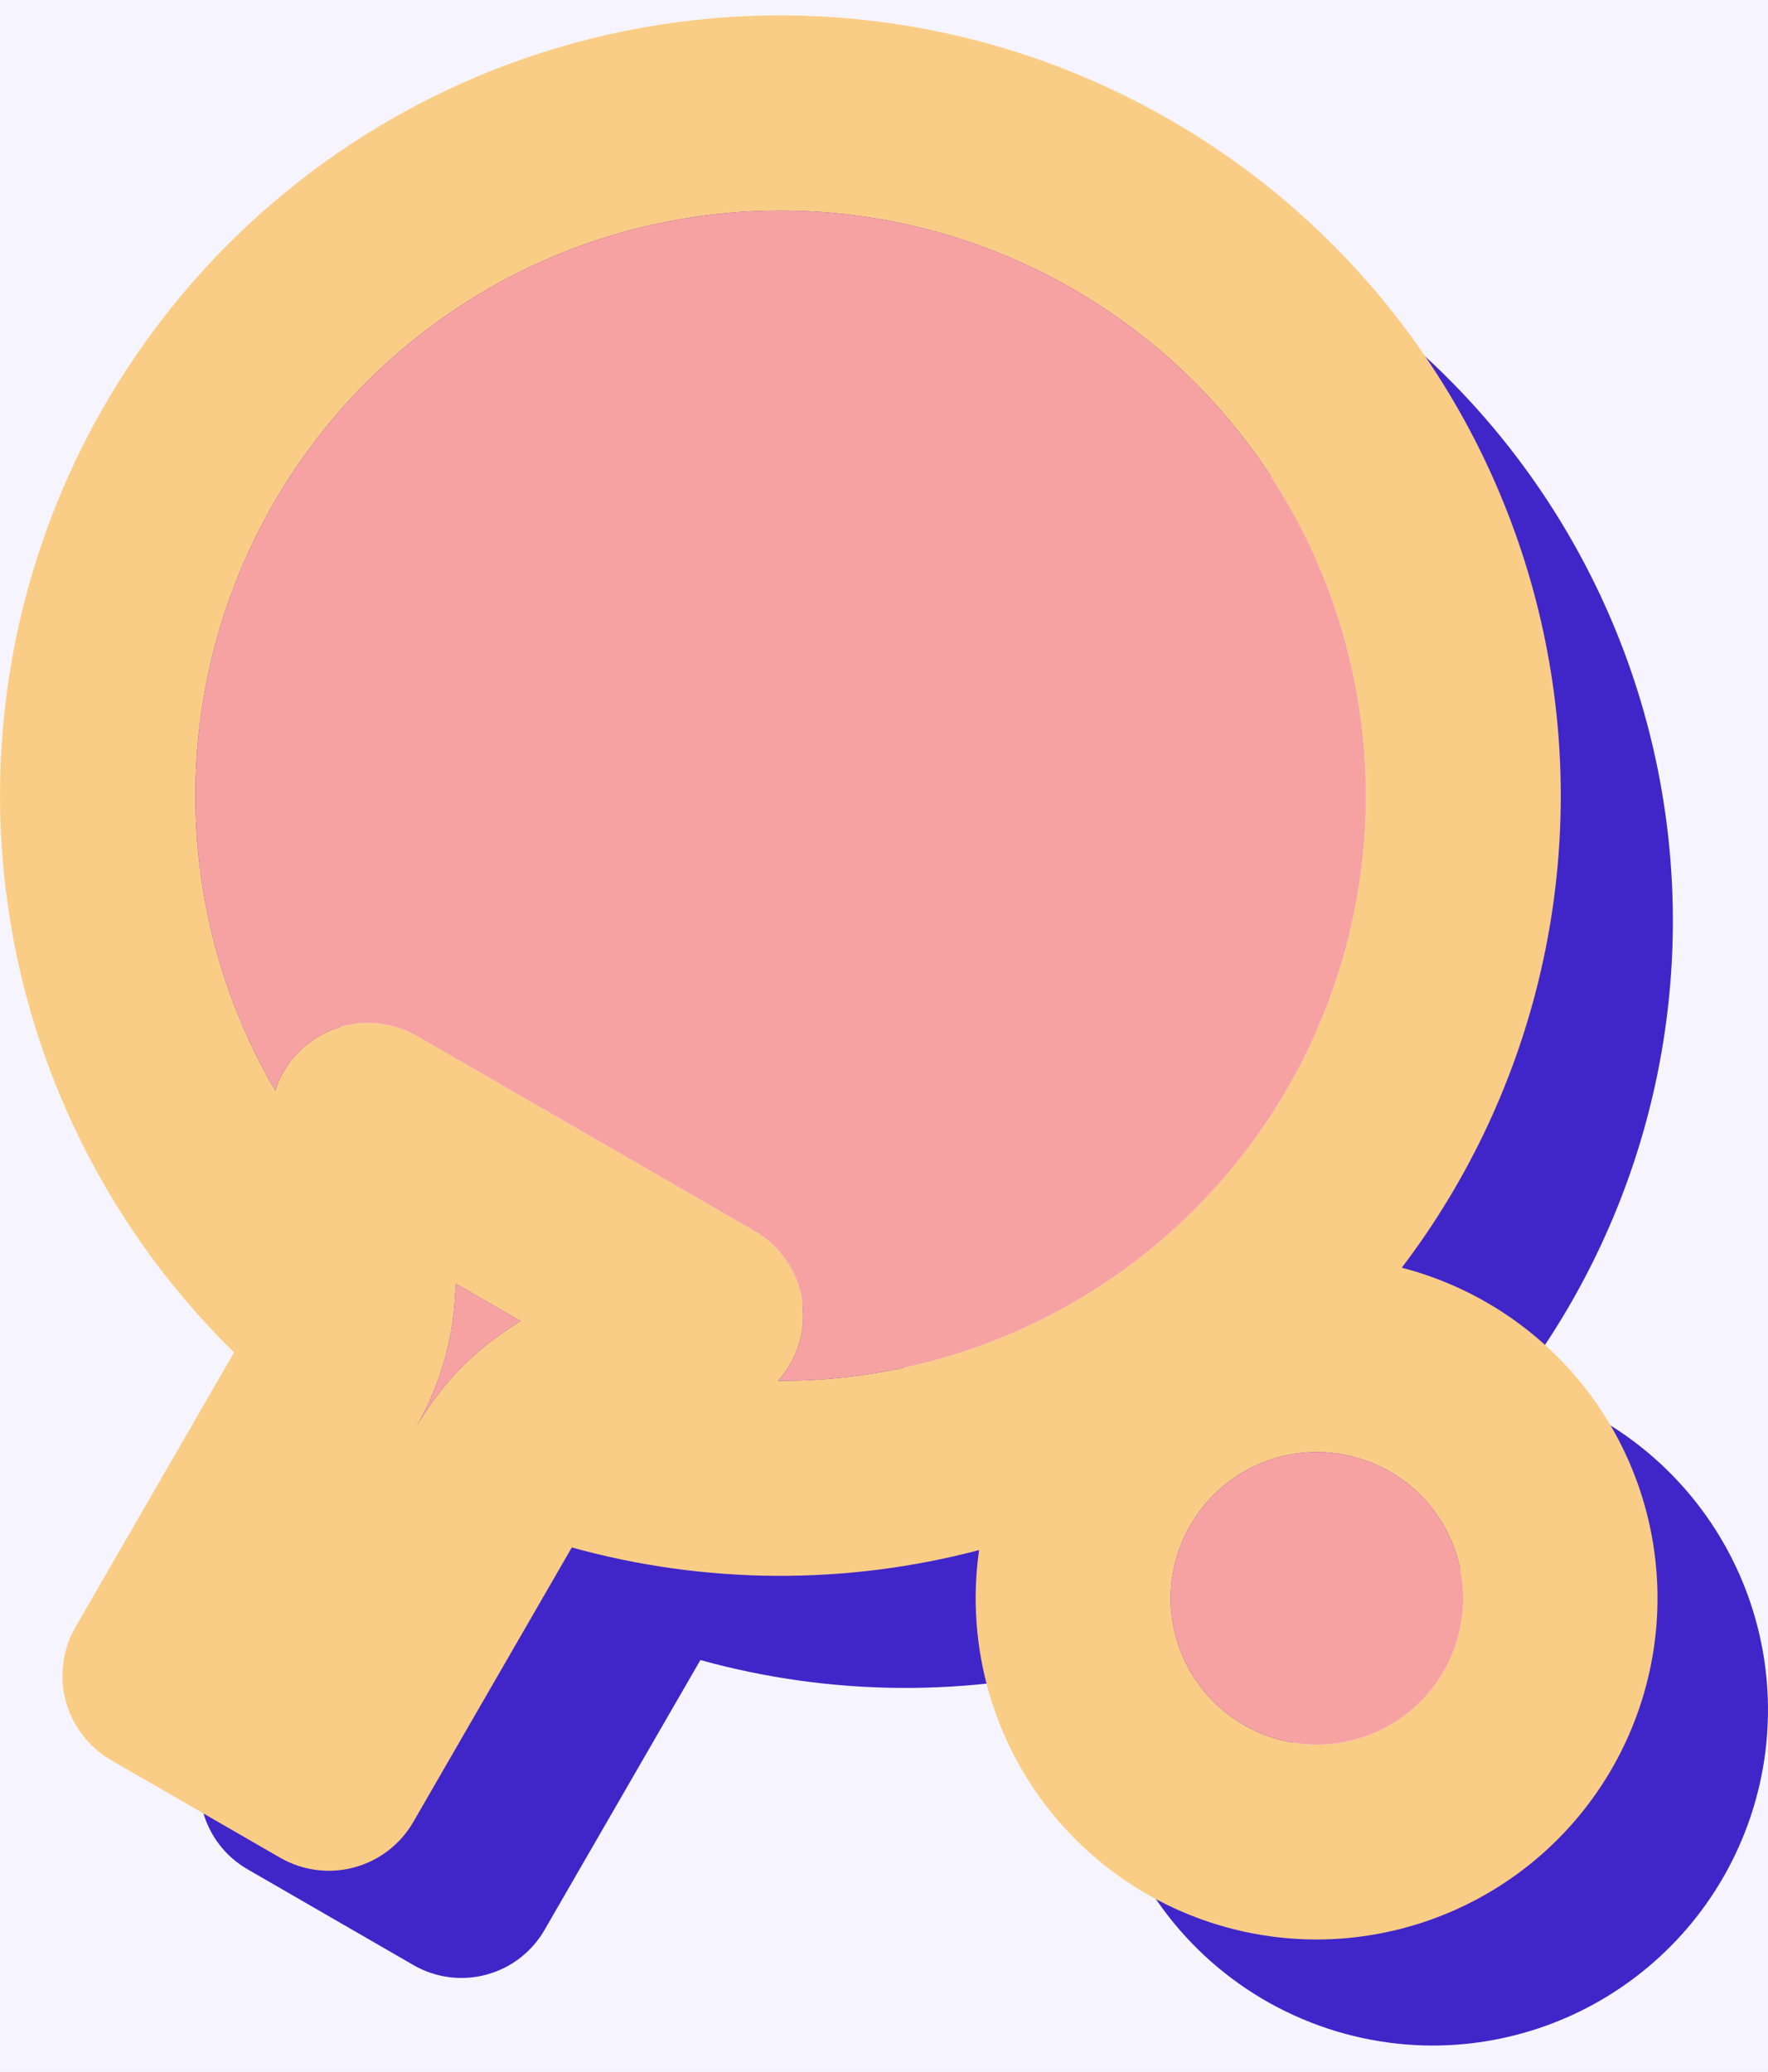
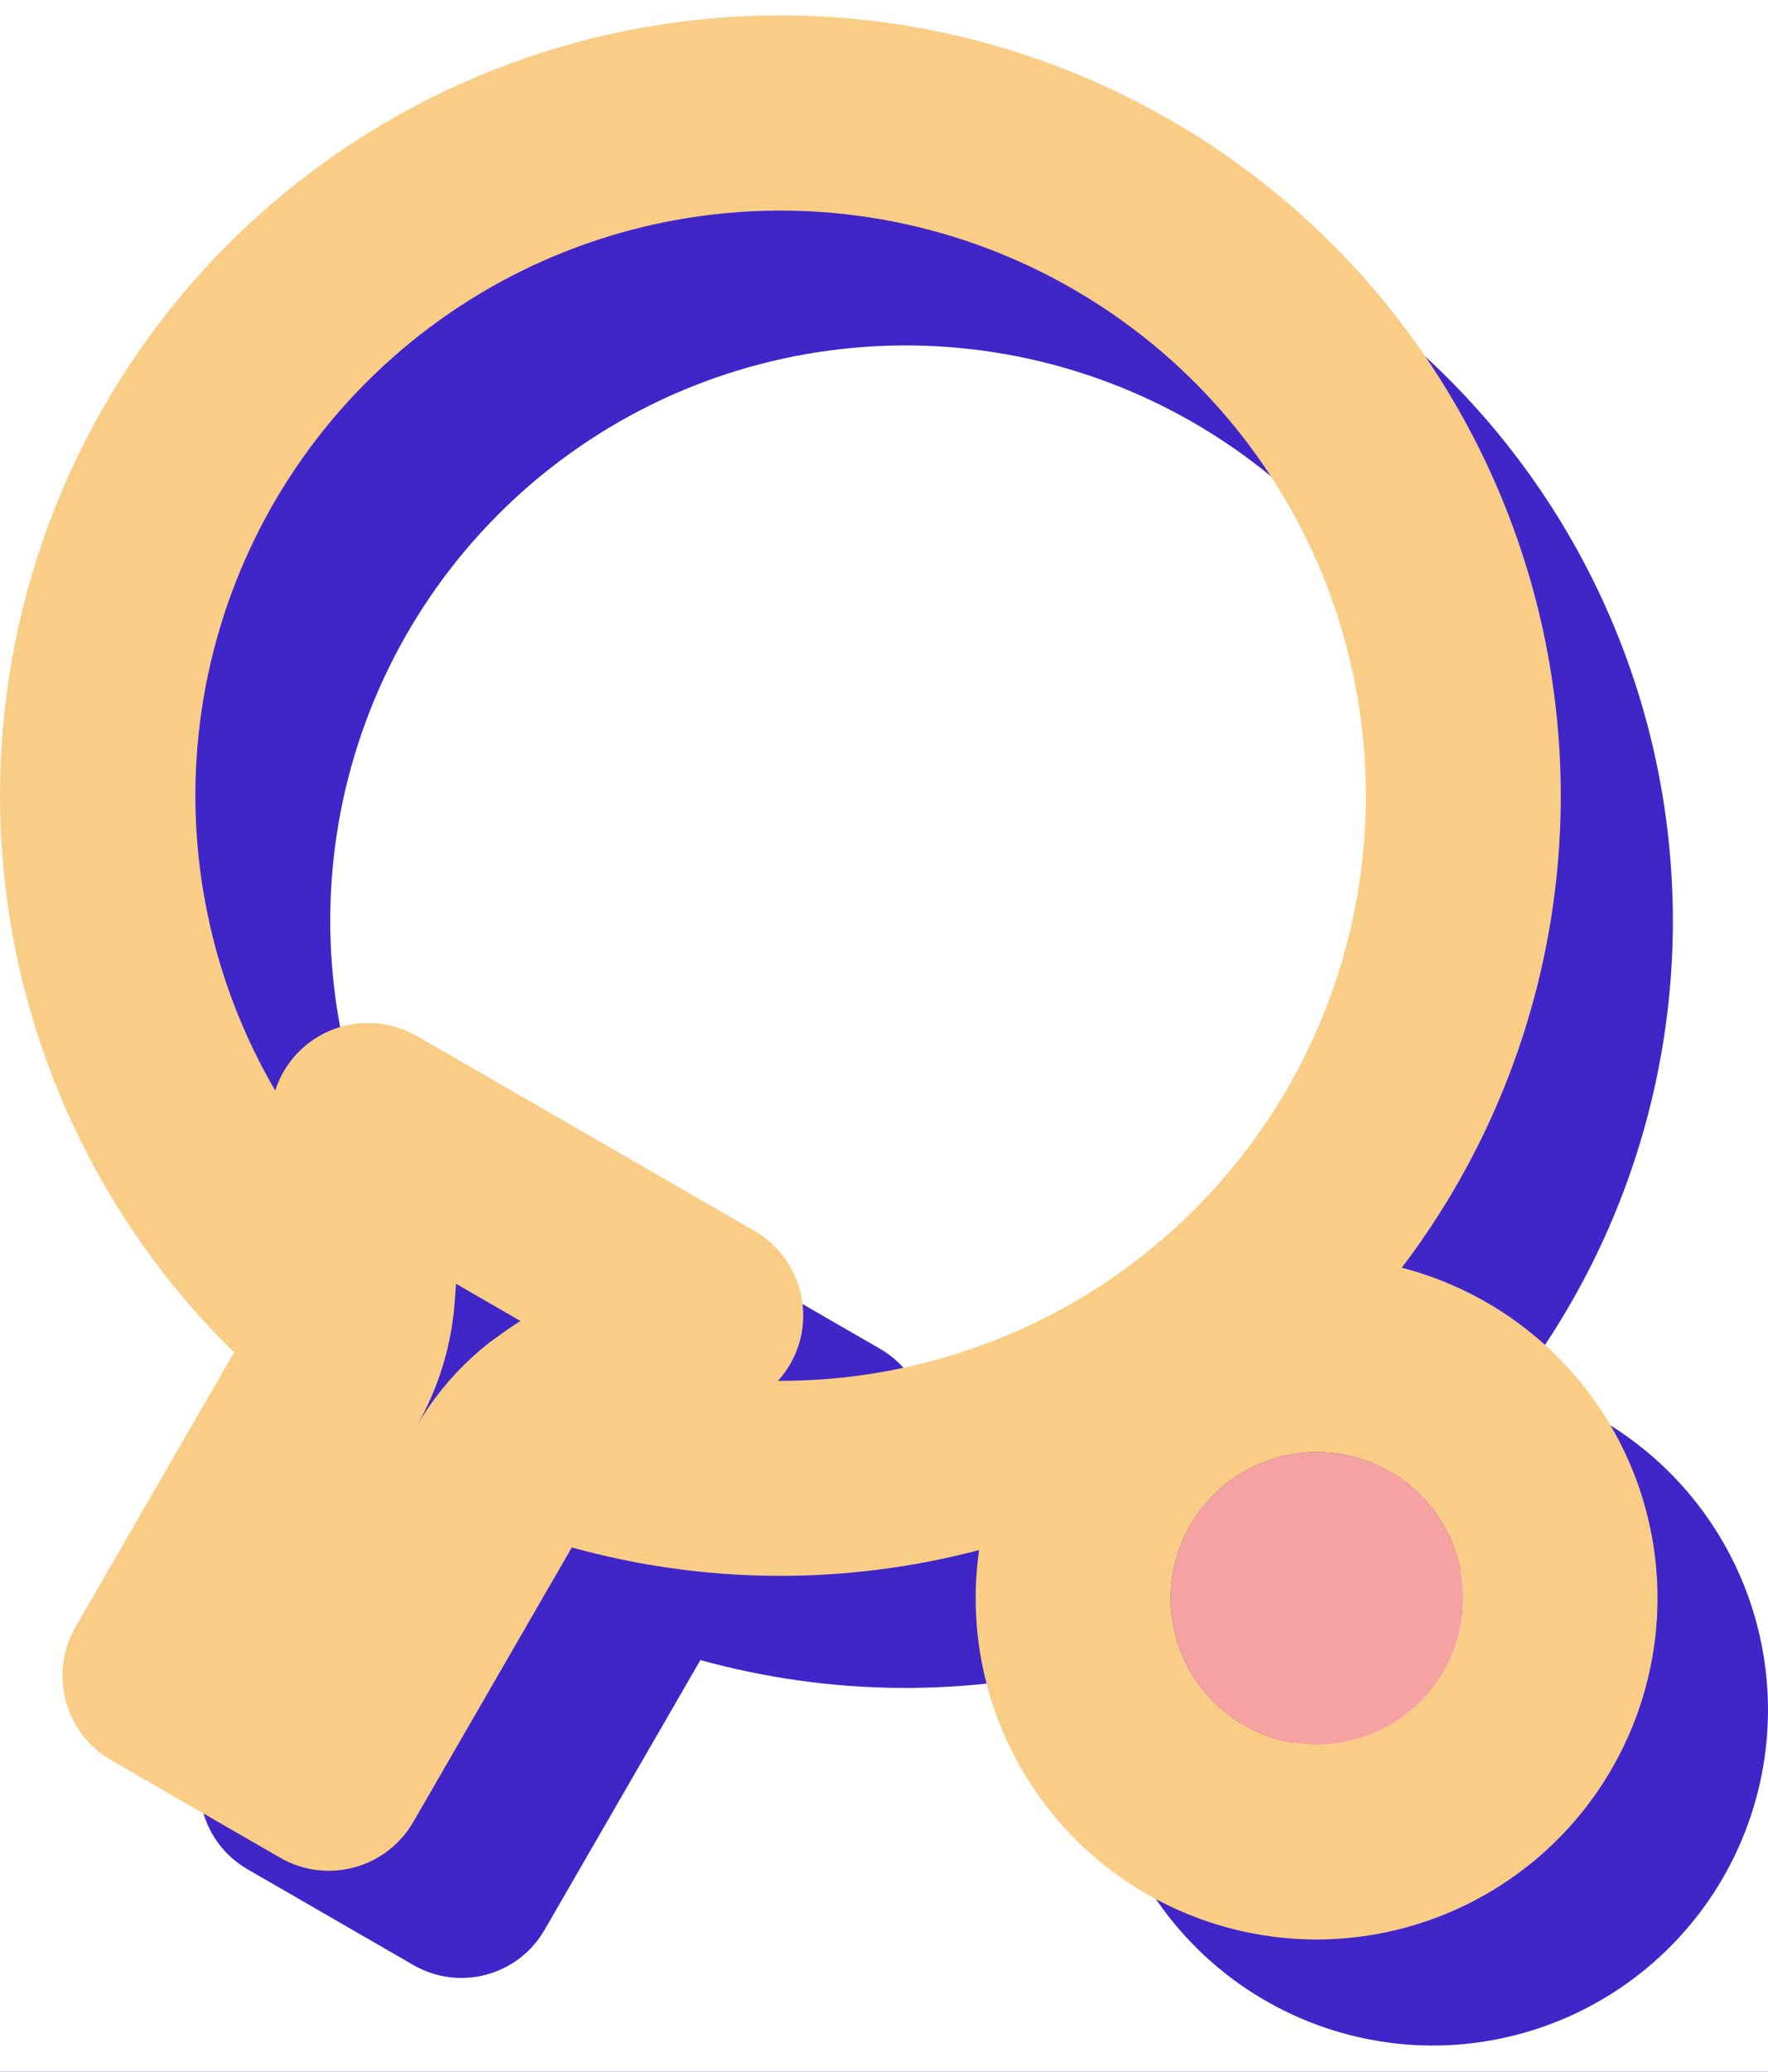
<svg xmlns="http://www.w3.org/2000/svg" width="64" height="75" viewBox="0 0 64 75" fill="none">
-   <rect width="64" height="75" fill="#CFCDFF" />
-   <rect id="Rectangle 131" x="-1934.5" y="-1000.5" width="7456" height="14519" stroke="black" stroke-width="13" />
  <g id="é¦é¡µ">
    <rect width="393" height="852" transform="translate(-110 -592.813)" fill="#665FB1" />
    <rect id="èæ¯" x="-110" y="-592.813" width="393" height="852" fill="#6349EB" />
-     <path id="Rectangle 50" d="M-110 -295.813C-110 -315.143 -94.33 -330.813 -75 -330.813H248C267.33 -330.813 283 -315.143 283 -295.813V774.187H-110V-295.813Z" fill="#F6F5FF" />
+     <path id="Rectangle 50" d="M-110 -295.813C-110 -315.143 -94.33 -330.813 -75 -330.813H248C267.33 -330.813 283 -315.143 283 -295.813H-110V-295.813Z" fill="#F6F5FF" />
    <g id="å¯ç¿»å¨ç">
      <g id="æ¥ç¨">
        <g id="Group 73">
          <g id="Group 71">
            <g id="åçå¤§ä¼¯æç">
              <rect id="Rectangle 6" x="-19" y="-9.444" width="281" height="94" rx="14" fill="white" />
            </g>
-             <path id="Rectangle 90" d="M-10 6.556C-10 1.586 -5.971 -2.444 -1 -2.444H61C65.971 -2.444 70 1.586 70 6.556V68.556C70 73.527 65.971 77.556 61 77.556H-1C-5.971 77.556 -10 73.527 -10 68.556V6.556Z" fill="#F6F5FF" />
            <g id="Group">
              <g id="Group_2">
                <path id="Vector" fill-rule="evenodd" clip-rule="evenodd" d="M46.672 9.289C50.085 11.259 53.041 13.934 55.34 17.136C57.64 20.337 59.232 23.991 60.01 27.855C60.788 31.719 60.735 35.705 59.853 39.547C58.972 43.388 57.282 46.998 54.898 50.137C57.757 50.878 60.249 52.636 61.906 55.081C63.564 57.526 64.274 60.491 63.904 63.422C63.534 66.353 62.109 69.048 59.896 71.004C57.682 72.961 54.832 74.044 51.878 74.051C50.138 74.051 48.418 73.677 46.835 72.954C45.252 72.232 43.842 71.178 42.702 69.864C41.561 68.549 40.717 67.005 40.225 65.336C39.733 63.666 39.606 61.911 39.852 60.188C35.096 61.441 30.093 61.409 25.354 60.095L19.71 69.868C19.25 70.665 18.492 71.247 17.603 71.485C16.714 71.724 15.766 71.599 14.969 71.139L8.958 67.668C8.161 67.208 7.579 66.45 7.341 65.56C7.103 64.671 7.227 63.724 7.688 62.927L13.331 53.153C8.501 48.419 5.565 42.086 5.074 35.341C4.582 28.597 6.569 21.904 10.661 16.52C14.753 11.136 20.669 7.431 27.3 6.1C33.93 4.768 40.818 5.902 46.672 9.289ZM51.878 56.7C50.497 56.7 49.173 57.249 48.197 58.225C47.22 59.201 46.672 60.526 46.672 61.906C46.672 63.287 47.22 64.611 48.197 65.588C49.173 66.564 50.497 67.113 51.878 67.113C53.259 67.113 54.583 66.564 55.559 65.588C56.536 64.611 57.084 63.287 57.084 61.906C57.084 60.526 56.536 59.201 55.559 58.225C54.583 57.249 53.259 56.7 51.878 56.7ZM21.231 50.706L21.196 51.213C21.099 52.826 20.629 54.394 19.822 55.794C20.493 54.63 21.384 53.607 22.445 52.782L23.101 52.31L23.525 52.032L21.227 50.706H21.231ZM43.201 15.3C39.224 13.001 34.598 12.082 30.044 12.686C25.49 13.289 21.263 15.382 18.022 18.637C14.781 21.892 12.707 26.128 12.123 30.685C11.54 35.242 12.479 39.863 14.796 43.83C14.943 43.373 15.183 42.952 15.501 42.593C15.819 42.233 16.209 41.944 16.645 41.742C17.08 41.541 17.553 41.433 18.033 41.423C18.513 41.414 18.989 41.505 19.433 41.689L19.835 41.887L31.858 48.828C32.306 49.087 32.691 49.443 32.984 49.87C33.277 50.297 33.47 50.784 33.551 51.296C33.631 51.807 33.596 52.33 33.447 52.826C33.299 53.322 33.042 53.779 32.695 54.163C37.288 54.185 41.76 52.688 45.413 49.904C49.067 47.121 51.698 43.207 52.897 38.773C54.096 34.339 53.795 29.633 52.041 25.387C50.288 21.142 47.179 17.596 43.201 15.3Z" fill="#4026C9" />
              </g>
              <g id="Vector_2">
                <path fill-rule="evenodd" clip-rule="evenodd" d="M42.378 4.352C45.85 6.356 48.855 9.076 51.194 12.332C53.532 15.587 55.151 19.303 55.943 23.233C56.734 27.163 56.68 31.216 55.783 35.123C54.887 39.03 53.169 42.701 50.743 45.892C53.651 46.646 56.185 48.434 57.871 50.92C59.557 53.407 60.279 56.422 59.903 59.403C59.526 62.383 58.077 65.124 55.826 67.114C53.575 69.103 50.676 70.204 47.672 70.212C45.903 70.212 44.154 69.832 42.544 69.097C40.934 68.362 39.501 67.29 38.341 65.954C37.181 64.617 36.322 63.047 35.822 61.349C35.322 59.651 35.192 57.866 35.442 56.114C30.606 57.389 25.518 57.356 20.699 56.019L14.96 65.958C14.492 66.769 13.721 67.361 12.816 67.603C11.912 67.845 10.949 67.718 10.138 67.25L4.025 63.721C3.214 63.253 2.623 62.482 2.38 61.577C2.138 60.673 2.265 59.71 2.733 58.899L8.472 48.96C3.561 44.146 0.575 37.705 0.075 30.846C-0.425 23.987 1.595 17.181 5.757 11.706C9.918 6.231 15.935 2.463 22.678 1.109C29.42 -0.245 36.425 0.908 42.378 4.352ZM47.672 52.567C46.268 52.567 44.922 53.125 43.929 54.118C42.936 55.111 42.378 56.457 42.378 57.861C42.378 59.266 42.936 60.612 43.929 61.605C44.922 62.598 46.268 63.156 47.672 63.156C49.077 63.156 50.423 62.598 51.416 61.605C52.409 60.612 52.967 59.266 52.967 57.861C52.967 56.457 52.409 55.111 51.416 54.118C50.423 53.125 49.077 52.567 47.672 52.567ZM16.506 46.471L16.506 46.473L16.47 46.987C16.372 48.627 15.894 50.222 15.073 51.646C15.756 50.462 16.662 49.422 17.741 48.582L18.408 48.102L18.839 47.82L16.506 46.473L16.502 46.471H16.506ZM38.848 10.466C34.804 8.128 30.099 7.193 25.468 7.807C20.837 8.42 16.539 10.548 13.243 13.859C9.946 17.169 7.837 21.477 7.244 26.111C6.651 30.745 7.606 35.445 9.962 39.479C10.111 39.014 10.356 38.586 10.679 38.22C11.003 37.855 11.399 37.56 11.842 37.356C12.285 37.151 12.766 37.041 13.254 37.031C13.742 37.022 14.227 37.114 14.677 37.301L15.087 37.502L27.313 44.562C27.769 44.825 28.16 45.187 28.458 45.621C28.756 46.056 28.953 46.551 29.035 47.071C29.116 47.591 29.08 48.123 28.93 48.628C28.779 49.132 28.517 49.596 28.164 49.987C32.835 50.009 37.383 48.486 41.098 45.656C44.814 42.825 47.49 38.845 48.709 34.336C49.928 29.827 49.622 25.041 47.839 20.724C46.055 16.406 42.894 12.8 38.848 10.466Z" fill="#FACD86" />
-                 <path d="M38.848 10.466C34.804 8.128 30.099 7.193 25.468 7.807C20.837 8.42 16.539 10.548 13.243 13.859C9.946 17.169 7.837 21.477 7.244 26.111C6.651 30.745 7.606 35.445 9.962 39.479C10.111 39.014 10.356 38.586 10.679 38.22C11.003 37.855 11.399 37.56 11.842 37.356C12.285 37.151 12.766 37.041 13.254 37.031C13.742 37.022 14.227 37.114 14.677 37.301L15.087 37.502L27.313 44.562C27.769 44.825 28.16 45.187 28.458 45.621C28.756 46.056 28.953 46.551 29.035 47.071C29.116 47.591 29.08 48.123 28.93 48.628C28.779 49.132 28.517 49.596 28.164 49.987C32.835 50.009 37.383 48.486 41.098 45.656C44.814 42.825 47.49 38.845 48.709 34.336C49.928 29.827 49.622 25.041 47.839 20.724C46.055 16.406 42.894 12.8 38.848 10.466Z" fill="#F7A2A2" />
                <path d="M47.672 52.567C46.268 52.567 44.922 53.125 43.929 54.118C42.936 55.111 42.378 56.457 42.378 57.861C42.378 59.266 42.936 60.612 43.929 61.605C44.922 62.598 46.268 63.156 47.672 63.156C49.077 63.156 50.423 62.598 51.416 61.605C52.409 60.612 52.967 59.266 52.967 57.861C52.967 56.457 52.409 55.111 51.416 54.118C50.423 53.125 49.077 52.567 47.672 52.567Z" fill="#F7A2A2" />
-                 <path d="M16.506 46.473L16.47 46.987C16.372 48.627 15.894 50.222 15.073 51.646C15.756 50.462 16.662 49.422 17.741 48.582L18.408 48.102L18.839 47.82L16.506 46.473Z" fill="#F7A2A2" />
              </g>
            </g>
          </g>
        </g>
      </g>
    </g>
  </g>
</svg>